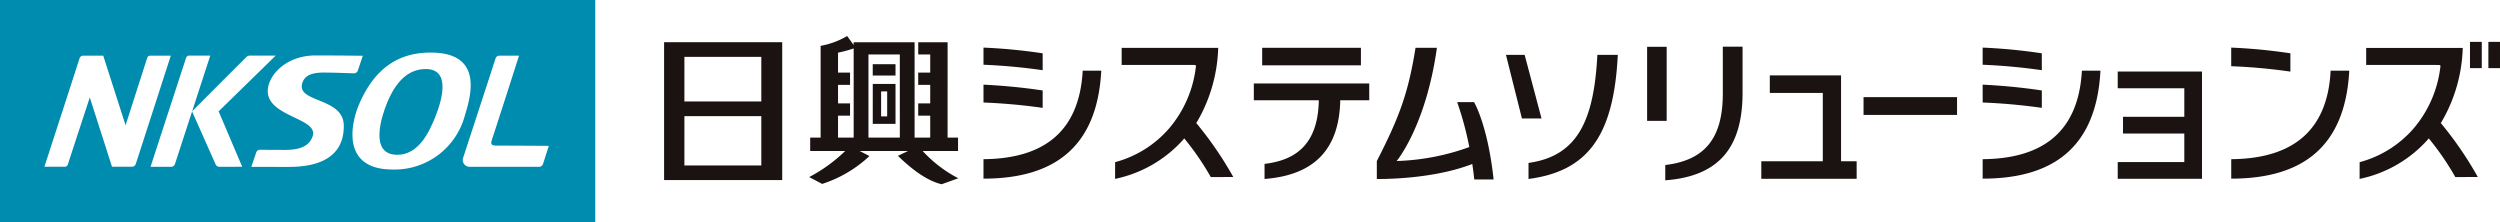
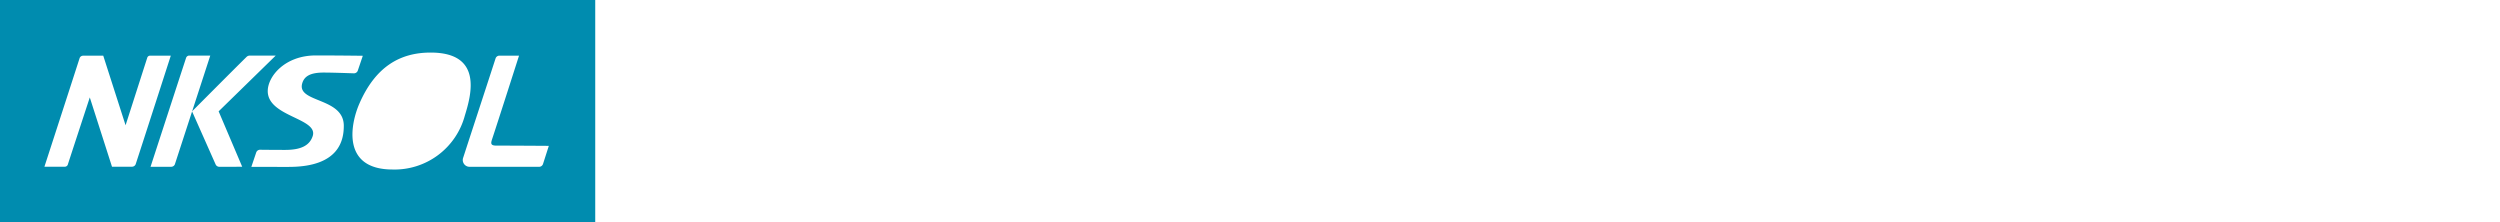
<svg xmlns="http://www.w3.org/2000/svg" id="グループ_69074" data-name="グループ 69074" width="350" height="31.095" viewBox="0 0 350 31.095">
  <defs>
    <clipPath id="clip-path">
      <rect id="長方形_40299" data-name="長方形 40299" width="350" height="31.095" fill="none" />
    </clipPath>
  </defs>
  <g id="グループ_61758" data-name="グループ 61758" clip-path="url(#clip-path)">
-     <path id="パス_93590" data-name="パス 93590" d="M149.5,28.274h16.536V8.975H149.5Zm2.843-17.248h10.767V17.27H152.343Zm0,8.294h10.767v6.908H152.343ZM181.9,12.05h-3.189v1.585H181.9Zm-3.187,8.355H181.9V14.817h-3.185Zm1.169-4.545h.849v3.5h-.849Zm162.5-.132a82.869,82.869,0,0,0-8.282-.812v2.5a81.278,81.278,0,0,1,8.282.749Zm34.8-5.2a77.2,77.2,0,0,0-8.285-.8v2.607a79,79,0,0,1,8.285.756ZM202.5,15.729a82.893,82.893,0,0,0-8.284-.812v2.5a81.3,81.3,0,0,1,8.284.749Zm139.88-5.2a77.592,77.592,0,0,0-8.282-.8v2.4a80.565,80.565,0,0,1,8.282.764Zm-95.324-.772H233.23v2.451h13.825Zm-44.556.772a77.615,77.615,0,0,0-8.284-.8v2.4a80.588,80.588,0,0,1,8.284.764ZM404.9,12.6h1.629V8.93H404.9ZM334.1,25.351v2.723c9.894,0,15.928-4.4,16.491-15.117h-2.6c-.47,8.593-5.508,12.326-13.894,12.394m18.911-9.931h9.322v4h-8.583v2.338h8.583v4h-9.322v2.338h11.8V13.084h-11.8Zm-35.585,3.735h13.091V16.662H317.422Zm-3.149-5.534H304.3v2.451h7.418v9.57h-8.608v2.451h13.348V25.641h-2.183ZM185.7,24.207h4.952V22.326h-1.461V8.978H185.08v1.711h1.678v2.537h-1.681v1.718h1.681v2.6h-1.681v1.718h1.681v3.063H184.57V8.978h-8.533v.384l-.909-1.254a11.164,11.164,0,0,1-3.713,1.374V22.326l-1.461,0v1.879h4.9a21.691,21.691,0,0,1-5.042,3.649l1.818.958a17.5,17.5,0,0,0,6.62-3.9l-1.359-.705h6.76l-1.412.676c2.808,2.731,4.736,3.643,6.119,3.977l2.327-.839a17.963,17.963,0,0,1-4.979-3.814m-9.665-1.881h-2.189V19.263h1.682V17.545h-1.682v-2.6h1.682v-1.72h-1.682V10.437a17.778,17.778,0,0,0,2.189-.591Zm6.462,0h-4.392V10.689H182.5ZM402.325,12.6h1.65V8.93h-1.65ZM368.9,25.351v2.723c9.916,0,15.954-4.4,16.525-15.117h-2.61c-.428,8.593-5.525,12.326-13.915,12.394m-71.178-9.2c0,6.251-2.488,9.351-8.056,10.016,0,1.257,0,1.848-.006,2.14,7.382-.549,10.827-4.428,10.827-12.261,0,0,0-6.121,0-6.447h-2.766Zm100.51,4.14.078-.106a21.679,21.679,0,0,0,3-10.411H387.791v2.386h9.78c.565.006.565,0,.606.109l.019.042-.008.035a16.161,16.161,0,0,1-3.8,8.754,15.186,15.186,0,0,1-7.512,4.67l-.006,2.34a17.552,17.552,0,0,0,9.553-5.511l.126-.159.134.159a37.665,37.665,0,0,1,3.589,5.255l3.149-.009a50.028,50.028,0,0,0-5.1-7.455ZM232.063,17.1h9.1c-.115,5.989-3.027,8.373-7.6,8.908v2.113c6.878-.53,10.46-4.069,10.6-11.021h4.057V14.754H232.063Zm-8.069,3.188.08-.106a21.693,21.693,0,0,0,3-10.411H213.56v2.386h9.78c.565.006.565,0,.606.109l.019.042-.008.035a16.16,16.16,0,0,1-3.8,8.754,15.194,15.194,0,0,1-7.512,4.67l-.007,2.34A17.556,17.556,0,0,0,222.19,22.6l.126-.159.134.159a37.569,37.569,0,0,1,3.588,5.255l3.15-.009a50.117,50.117,0,0,0-5.1-7.455ZM289.862,9.614h-2.739V19.986h2.739ZM194.215,25.351v2.723c9.894,0,15.928-4.4,16.491-15.117h-2.6c-.469,8.593-5.508,12.326-13.894,12.394m76.307.522v2.248c8.359-1.1,11.94-6.1,12.5-17.374h-2.86c-.471,9.08-2.711,14.169-9.642,15.126m-.539-15.126h-2.616l2.234,8.9h2.744ZM260.53,17.36a44.946,44.946,0,0,1,1.7,6.292,32.647,32.647,0,0,1-10.168,1.956s4.1-4.9,5.632-15.851H254.7c-1.03,6.48-2.35,9.851-5.418,15.856v2.509s7.573.158,13.366-2.1c.106.7.2,1.425.275,2.172h2.708c-.811-7.616-2.737-10.831-2.737-10.831Z" transform="translate(-56.527 -3.065)" fill="#1a1311" />
-     <path id="パス_93591" data-name="パス 93591" d="M91.882,15.539c-2.918,0-4.506,2.58-5.366,4.662-.826,2-2.567,7.344,1.4,7.344,3.01,0,4.468-3.218,5.269-5.18,1.053-2.581,2.22-6.826-1.3-6.826" transform="translate(-32.296 -5.875)" fill="#008caf" />
    <path id="パス_93592" data-name="パス 93592" d="M0,31.095H83.333V0H0Zm18.5-7.756H15.679l-3.108-9.7s-2.926,8.91-3.086,9.432a.462.462,0,0,1-.476.269H6.219s3.744-11.53,4.935-15.226a.522.522,0,0,1,.475-.317h2.826l3.126,9.74S20.391,8.775,20.611,8.1a.406.406,0,0,1,.358-.305h2.942S20,19.922,18.994,22.993a.555.555,0,0,1-.491.346m12.2.012a.566.566,0,0,1-.517-.336L26.892,15.6l-2.385,7.325-.025.079a.555.555,0,0,1-.49.345H21.076s3.756-11.526,4.975-15.246a.467.467,0,0,1,.393-.318h2.993l-2.54,7.8c.221-.221,5.917-5.947,7.636-7.633a.637.637,0,0,1,.427-.169H38.6l-7.991,7.805,3.3,7.758Zm9.754.017c-2.388,0-5.268-.011-5.268-.011l.68-2.008a.566.566,0,0,1,.542-.384c.655.008,2.018.022,3.506.022,2.08,0,3.406-.532,3.862-1.94.813-2.511-6.295-2.685-6.295-6.295,0-2.045,2.385-4.991,6.729-4.991,2.97,0,6.58.047,6.58.047l-.7,2.073a.565.565,0,0,1-.553.384c-1.011-.031-3.024-.106-4.224-.106-1.81,0-2.729.476-3.015,1.549-.72,2.7,5.83,1.912,5.83,5.9,0,1.887-.537,5.757-7.675,5.757m14.511.366c-7.135,0-5.93-6.289-4.656-9.219,2.245-5.159,5.682-7.152,9.976-7.152,7.351,0,5.686,5.932,4.791,8.822a10.189,10.189,0,0,1-10.111,7.55m21.054-.771a.573.573,0,0,1-.555.392H65.743a.952.952,0,0,1-.885-1.313c1.451-4.471,3.058-9.35,4.509-13.82a.565.565,0,0,1,.534-.428h2.764s-2.9,9.067-3.777,11.711c-.18.543-.225.881.567.881,2.124,0,7.38.036,7.38.036Z" fill="#008caf" />
  </g>
</svg>